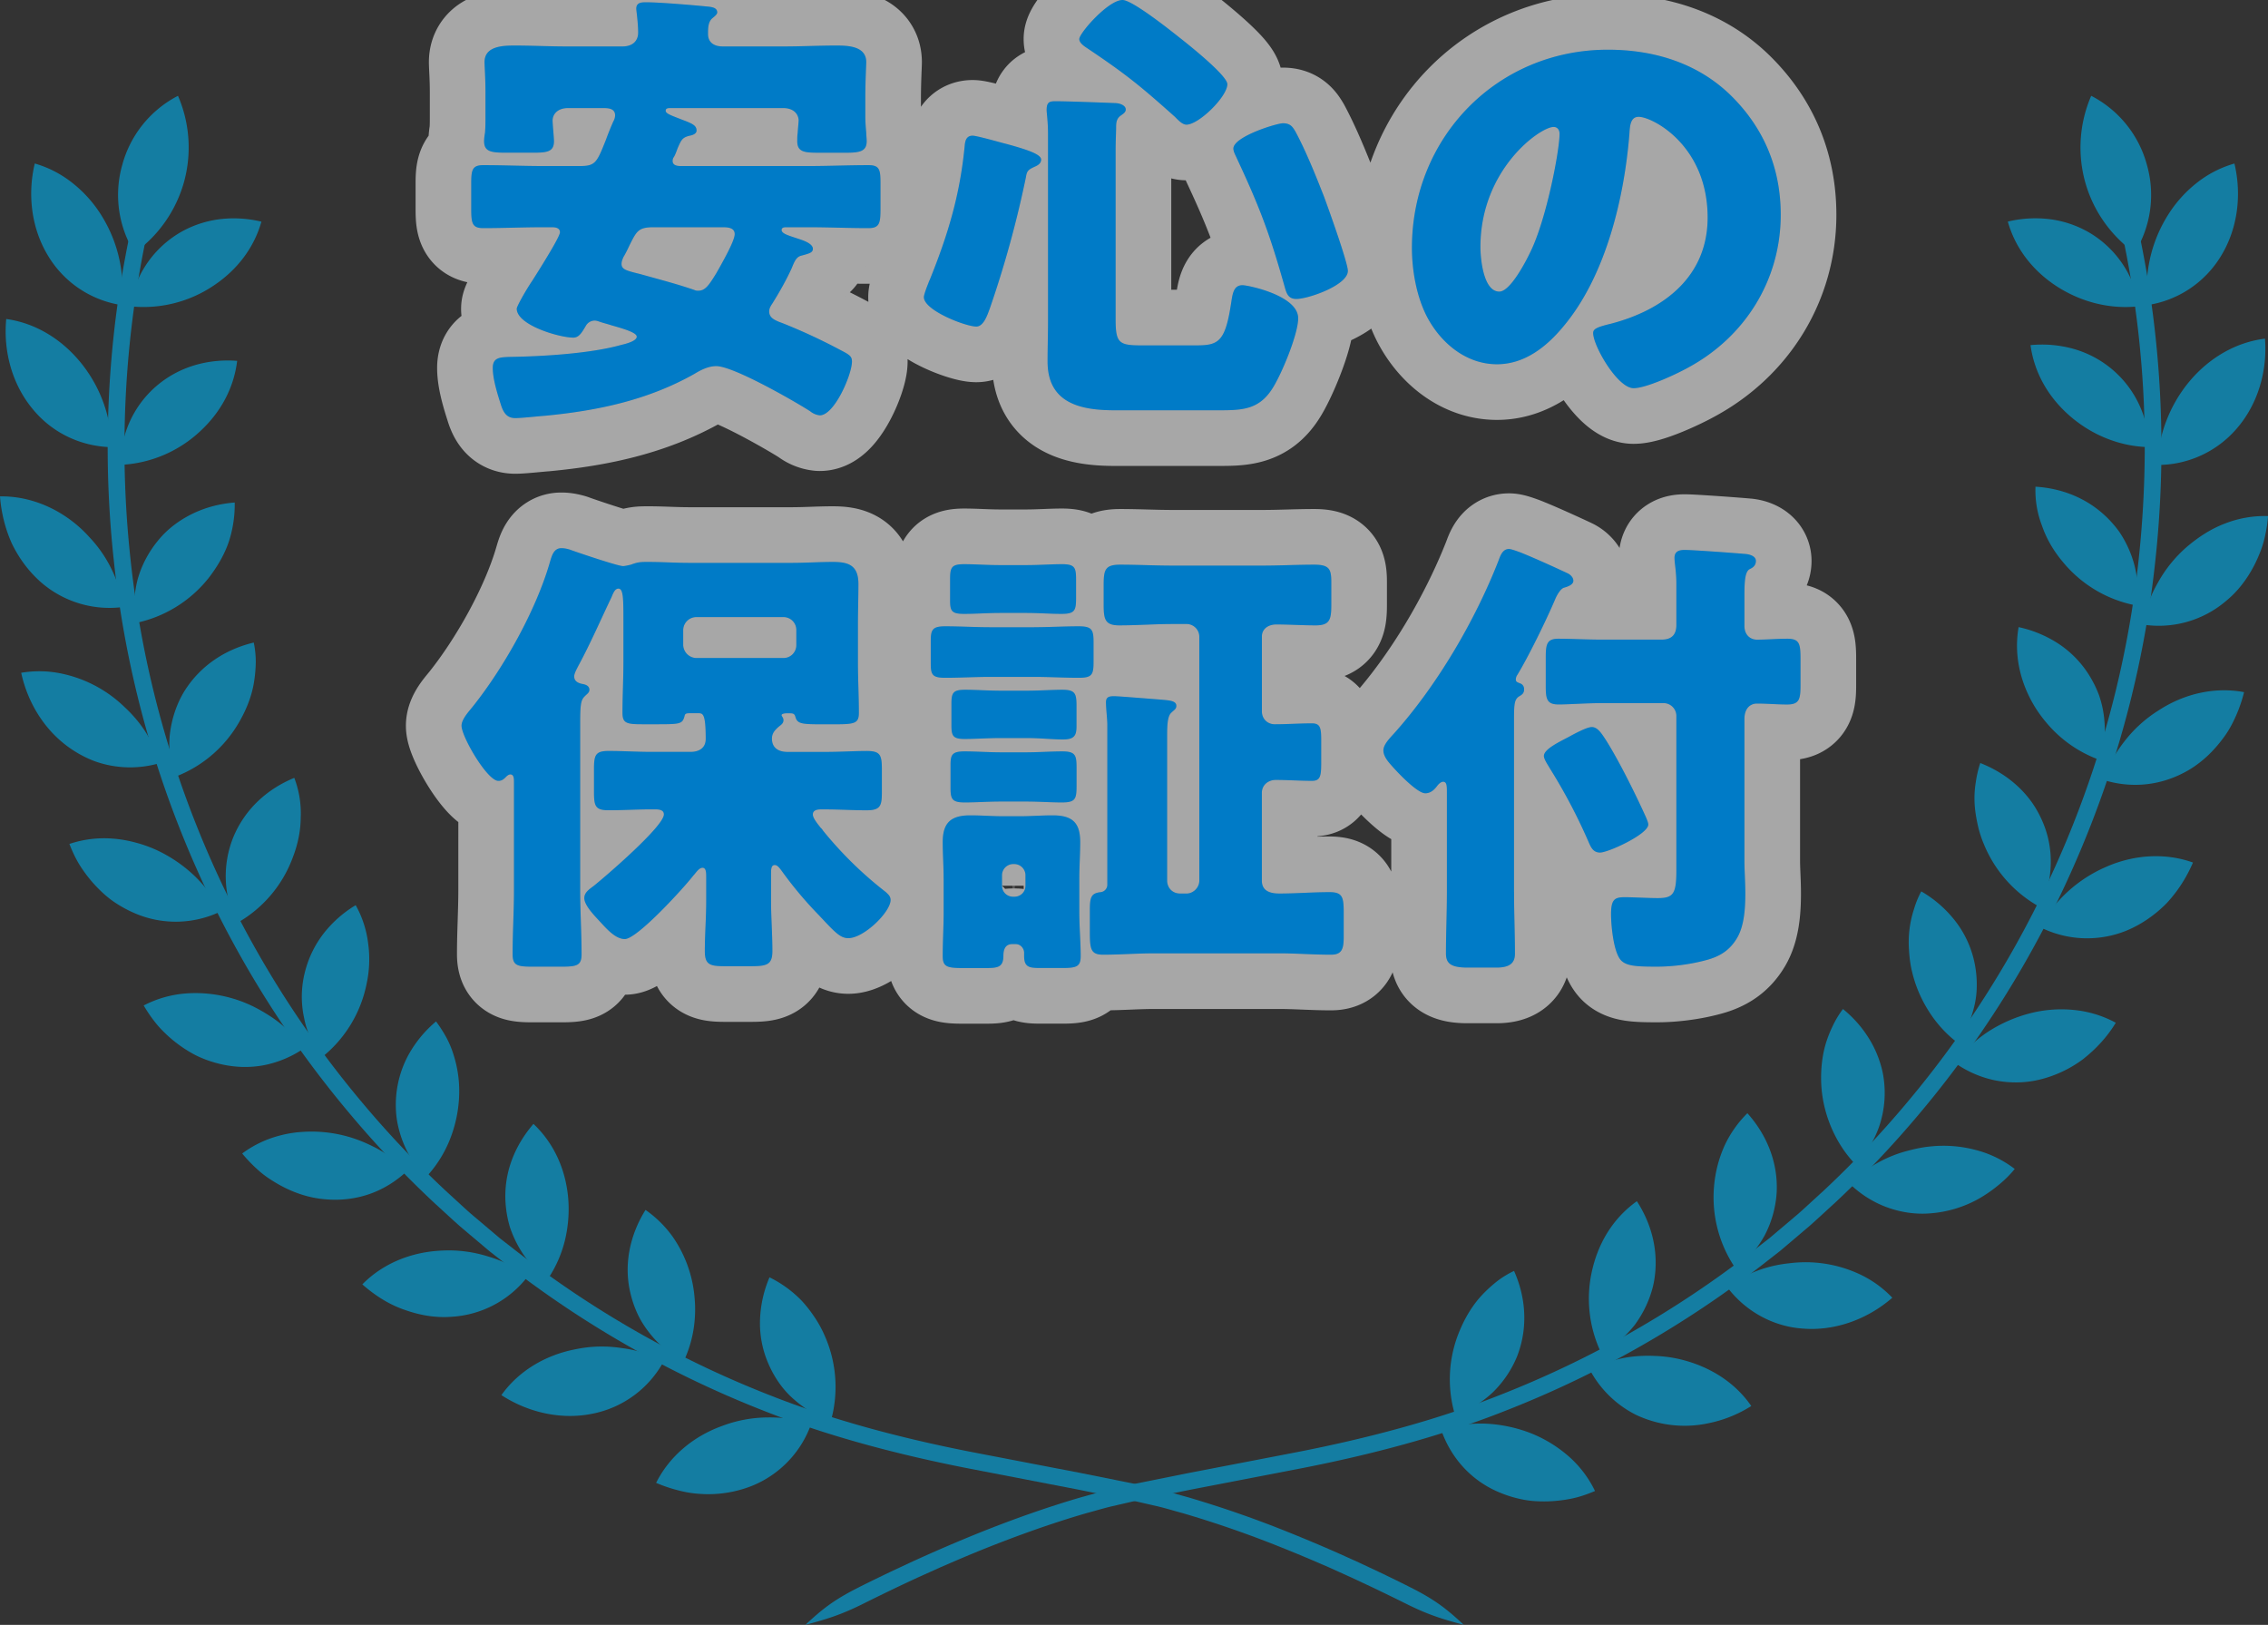
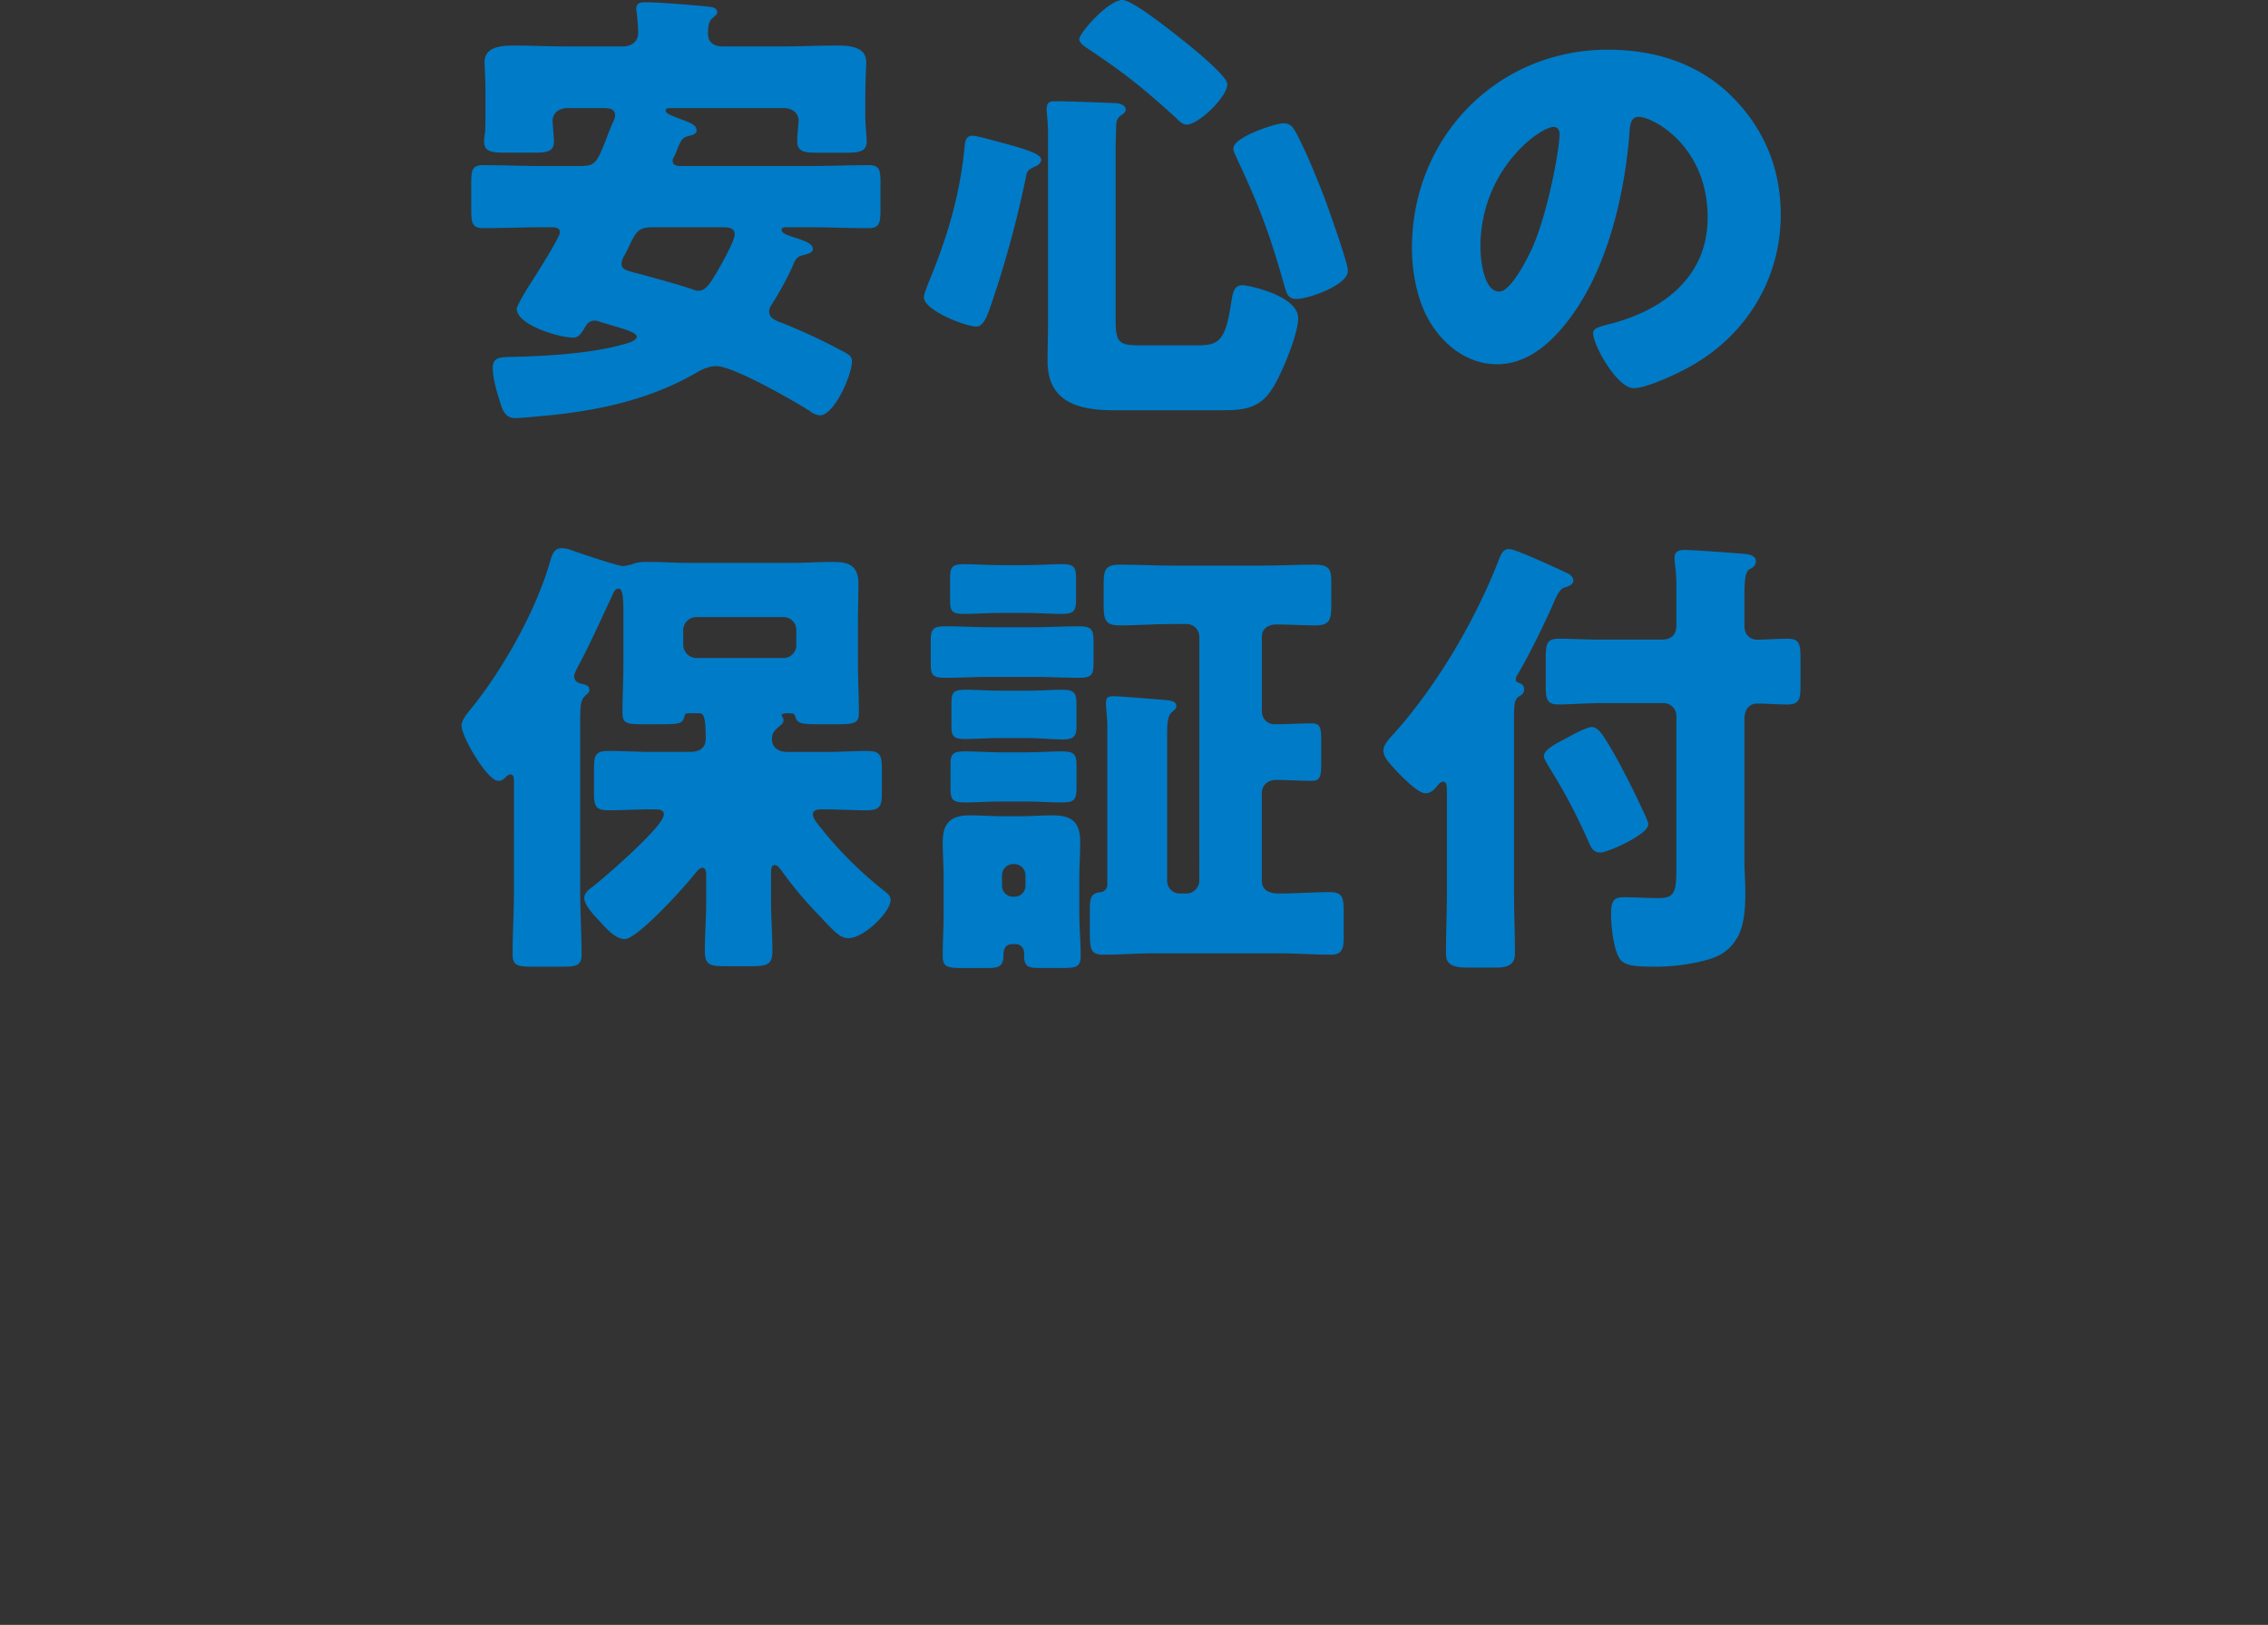
<svg xmlns="http://www.w3.org/2000/svg" id="_レイヤー_2" data-name="レイヤー_2" viewBox="0 0 60.653 43.448">
  <rect x="0" y="0" width="60.653" height="43.448" fill="#333333" stroke="none" />
  <defs>
    <style>.cls-3{fill:#00afec}</style>
  </defs>
  <g id="_レイヤー_1-2" data-name="レイヤー_1">
-     <path d="M20.67 8.093c-.05.074-.1.147-.1.233 0 .16.123.222.271.283l.099.037a15.37 15.37 0 011.512.701c.259.136.332.172.332.32 0 .344-.467 1.439-.86 1.439a.488.488 0 01-.259-.11c-.443-.283-2.054-1.206-2.509-1.206-.21 0-.406.098-.59.21-1.242.7-2.583.983-3.997 1.118-.172.012-.627.062-.787.062-.222 0-.32-.136-.394-.382-.086-.27-.21-.664-.21-.96 0-.282.198-.282.431-.294.873-.012 2.165-.086 3.001-.32.099-.024.418-.098.418-.221 0-.11-.344-.21-.688-.308-.11-.037-.222-.061-.32-.098-.037-.012-.074-.025-.123-.025a.276.276 0 00-.234.148c-.11.185-.184.308-.332.308-.368 0-1.512-.332-1.512-.775 0-.062.258-.517.418-.75.406-.64.738-1.194.738-1.292 0-.135-.16-.135-.234-.135h-.209c-.529 0-1.07.024-1.61.024-.296 0-.32-.135-.32-.516v-.677c0-.356.024-.491.32-.491.54 0 1.081.024 1.61.024h.972c.418 0 .455-.086.7-.701a7.68 7.68 0 01.198-.492.352.352 0 00.048-.16c0-.197-.196-.197-.344-.197h-.91c-.307 0-.418.185-.418.332 0 .099.037.455.037.554 0 .283-.184.307-.554.307h-.725c-.394 0-.59-.024-.59-.307 0-.062.012-.16.024-.222.013-.147.013-.295.013-.442v-.64c0-.393-.025-.701-.025-.811 0-.431.492-.443.812-.443.454 0 .922.024 1.39.024h1.487c.271 0 .419-.147.419-.369 0-.27-.05-.59-.05-.64 0-.172.148-.172.27-.172.345 0 1.23.074 1.6.111.135.012.295.025.295.16 0 .05-.062.099-.135.16-.111.098-.111.27-.111.418 0 .234.172.332.393.332h1.636c.467 0 .935-.024 1.402-.024.307 0 .8.012.8.443 0 .073-.025.504-.025.959v.492c0 .147.012.295.025.442 0 .062.012.16.012.222 0 .27-.185.308-.541.308h-.763c-.369 0-.553-.025-.553-.308 0-.062 0-.16.012-.222 0-.049.025-.295.025-.332 0-.122-.086-.332-.418-.332h-2.977c-.098 0-.16 0-.16.074s.148.123.431.234c.295.11.394.16.394.295 0 .086-.111.123-.185.136-.197.048-.222.11-.32.332-.024.061-.05.147-.098.233a.173.173 0 00-.037.11c0 .124.135.136.221.136h3.407c.529 0 1.07-.024 1.611-.024.295 0 .32.122.32.48v.688c0 .38-.025.516-.32.516-.541 0-1.07-.024-1.611-.024h-.59c-.037 0-.123 0-.123.074 0 .098.184.147.442.233.111.037.394.123.394.27 0 .099-.086.124-.32.186-.123.036-.172.147-.246.332-.147.319-.32.627-.504.922zm-3.187-2.017c-.405 0-.455.098-.64.467-.048.099-.097.209-.171.332-.025.061-.05.11-.05.185 0 .135.124.172.357.233l.148.037c.48.135.959.258 1.426.418.062.025.074.025.123.025.185 0 .284-.148.48-.467.246-.431.492-.886.492-1.046 0-.184-.209-.184-.344-.184h-1.82zm9.388-2.239c.64.172.972.295.972.43 0 .111-.099.16-.185.197-.16.074-.197.111-.221.27a28.12 28.12 0 01-.972 3.53c-.061.16-.16.468-.356.468-.283 0-1.402-.43-1.402-.787 0-.062.073-.258.123-.381.012-.037.024-.061.036-.086.492-1.218.812-2.288.935-3.604.013-.123.05-.246.21-.246.11 0 .712.172.86.21zm2.964 4.698c0 .665.098.701.75.701h1.34c.616 0 .825-.036.985-1.045.05-.283.05-.565.32-.565.135 0 1.487.27 1.487.885 0 .43-.455 1.525-.7 1.894-.357.553-.812.566-1.415.566h-2.791c-.91 0-1.796-.185-1.796-1.304 0-.369.012-.726.012-1.095V3.58c0-.332-.037-.554-.037-.64 0-.22.086-.233.246-.233.295 0 1.28.037 1.575.049.135 0 .295.061.295.172 0 .074-.062.111-.148.173-.11.086-.11.209-.11.332 0 .061-.013.368-.013.577v4.526zM30.02 0c.258 0 1.266.8 1.512.996.221.172 1.291 1.021 1.291 1.255 0 .332-.762 1.082-1.094 1.082-.11 0-.222-.123-.308-.209-.934-.836-1.315-1.144-2.36-1.845-.075-.049-.198-.135-.198-.234 0-.16.775-1.045 1.157-1.045zm4.624 3.518c.283.528.54 1.168.762 1.734.11.295.64 1.77.64 1.992 0 .382-1.058.75-1.377.75-.21 0-.259-.135-.308-.307-.394-1.402-.664-2.128-1.28-3.444-.036-.086-.097-.184-.097-.27 0-.32 1.156-.677 1.328-.677.197 0 .258.098.332.222zm11.675-.935c.873.873 1.303 1.943 1.303 3.16 0 1.735-.947 3.26-2.472 4.084-.307.172-1.119.553-1.463.553-.43 0-1.082-1.132-1.082-1.476 0-.11.11-.16.467-.246 1.427-.369 2.595-1.267 2.595-2.84 0-1.931-1.476-2.694-1.845-2.694-.21 0-.234.221-.246.443-.135 1.71-.627 3.8-1.759 5.153-.455.553-1.045 1.02-1.783 1.02-.824 0-1.5-.565-1.87-1.266-.282-.541-.405-1.242-.405-1.845 0-2.952 2.275-5.3 5.24-5.3 1.254 0 2.434.368 3.32 1.254zm-6.728 4.021c0 .295.074 1.193.505 1.193.295 0 .713-.811.836-1.07.43-.885.775-2.705.775-3.148 0-.098-.05-.184-.16-.184-.357 0-1.956 1.13-1.956 3.21zM20.62 24.077c0 .443.036.898.036 1.353 0 .368-.147.406-.577.406h-.69c-.405 0-.54-.038-.54-.406 0-.431.037-.886.037-1.353v-.615c0-.123 0-.258-.099-.258s-.184.147-.246.209c-.246.32-1.5 1.697-1.832 1.697-.259 0-.504-.295-.677-.48-.123-.135-.406-.418-.406-.615 0-.16.148-.245.259-.332.307-.246 1.869-1.586 1.869-1.906 0-.135-.16-.135-.246-.135h-.086c-.381 0-.762.024-1.144.024-.357 0-.393-.11-.393-.492v-.602c0-.381.036-.492.393-.492.382 0 .763.025 1.144.025h1.045c.222 0 .406-.099.406-.345 0-.676-.074-.689-.197-.689h-.22c-.112 0-.136.013-.148.074-.062.221-.111.221-.812.221h-.307c-.431 0-.542-.024-.542-.307 0-.455.025-.898.025-1.353v-1.07c0-.627 0-.897-.135-.897-.099 0-.148.147-.185.233-.295.615-.566 1.243-.886 1.833-.036.074-.11.197-.11.283 0 .123.098.172.197.196.073.013.209.037.209.16 0 .074-.05.099-.123.173-.099.098-.123.196-.123.7v4.49c0 .565.037 1.13.037 1.71 0 .307-.135.331-.554.331h-.75c-.406 0-.54-.024-.54-.332 0-.578.036-1.144.036-1.71V20.93c0-.11 0-.222-.098-.222-.05 0-.1.05-.123.074-.062.062-.111.098-.197.098-.296 0-.984-1.18-.984-1.475 0-.173.197-.382.295-.505.836-1.045 1.697-2.582 2.066-3.862.049-.16.098-.38.307-.38.074 0 .135.012.222.036.197.074 1.291.443 1.427.443.06 0 .147-.024.209-.037.197-.074.27-.074.467-.074.37 0 .726.025 1.082.025h2.768c.356 0 .725-.025 1.082-.025.405 0 .689.074.689.59 0 .357-.013.726-.013 1.083v1.008c0 .455.025.898.025 1.353 0 .283-.111.307-.64.307h-.406c-.504 0-.602-.024-.651-.196-.025-.098-.074-.098-.173-.098h-.061c-.05 0-.136.012-.136.049 0 .036.05.061.05.135 0 .086-.062.123-.123.172-.098.086-.185.172-.185.32 0 .258.185.357.419.357h1.008c.393 0 .787-.025 1.107-.025.369 0 .406.11.406.504v.578c0 .37-.025.504-.406.504-.37 0-.738-.024-1.107-.024h-.123c-.074 0-.21.012-.21.135 0 .099.124.246.21.357a.27.27 0 01.061.074 10.174 10.174 0 001.685 1.648c.062.061.123.11.123.209 0 .32-.713 1.02-1.131 1.02-.222 0-.37-.172-.787-.615a10.331 10.331 0 01-1.009-1.205c-.05-.061-.098-.135-.172-.135-.098 0-.098.123-.098.246v.7zm.332-6.482c.197 0 .344-.16.344-.344v-.406a.343.343 0 00-.344-.344h-2.337a.352.352 0 00-.344.344v.406a.36.36 0 00.344.344h2.337zm6.706-.824c.394 0 .8-.024 1.193-.024.357 0 .394.098.394.43v.517c0 .344-.037.43-.394.43-.393 0-.8-.024-1.193-.024h-1.18c-.394 0-.8.024-1.194.024-.344 0-.393-.074-.393-.38v-.604c0-.307.049-.393.393-.393.394 0 .8.025 1.194.025h1.18zm-2.423 6.715c0-.332-.024-.652-.024-.971 0-.53.234-.713.738-.713.295 0 .59.024.897.024h.419c.295 0 .59-.024.885-.024.517 0 .738.184.738.713 0 .32-.024.652-.024.971v.898c0 .406.037.812.037 1.18 0 .284-.111.32-.492.32h-.566c-.308 0-.455-.011-.455-.32v-.085c0-.123-.099-.234-.222-.234h-.098c-.184 0-.234.148-.234.308 0 .307-.147.332-.455.332h-.64c-.417 0-.528-.037-.528-.32 0-.394.025-.787.025-1.18v-.899zm2.202-8.375c.356 0 .676-.025.96-.025.343 0 .38.086.38.406v.505c0 .332-.037.418-.393.418-.296 0-.603-.025-.948-.025h-.676c-.356 0-.664.025-.972.025-.32 0-.38-.062-.38-.345v-.578c0-.32.036-.406.38-.406.296 0 .603.025.972.025h.676zm-.013 5.006c.345 0 .677-.025.984-.025.344 0 .382.098.382.418v.517c0 .344-.038.43-.394.43-.295 0-.615-.024-.972-.024h-.64c-.356 0-.676.024-.983.024-.32 0-.381-.074-.381-.369v-.651c0-.271.061-.345.38-.345.308 0 .64.025.985.025h.64zm.025-1.648c.344 0 .689-.025.96-.025.344 0 .38.099.38.43v.542c0 .258-.06.357-.369.357-.258 0-.614-.038-.97-.038h-.677c-.345 0-.689.025-.972.025-.307 0-.357-.074-.357-.357v-.59c0-.295.05-.369.37-.369.294 0 .614.025.959.025h.676zm-.652 5.214c0 .172.136.295.295.295h.037c.16 0 .295-.123.295-.295V23.4a.3.3 0 00-.295-.295h-.037a.3.3 0 00-.295.295v.283zm4.932.21c.185 0 .344-.16.344-.345V17.03a.341.341 0 00-.332-.344h-.381c-.48 0-.947.036-1.427.036-.38 0-.418-.16-.418-.553v-.517c0-.418.037-.553.443-.553.467 0 .935.025 1.402.025h2.398c.468 0 .923-.025 1.39-.025.406 0 .455.123.455.467v.603c0 .394-.037.553-.418.553-.357 0-.701-.024-1.058-.024-.197 0-.38.11-.38.32v2.004c0 .197.147.344.343.344.332 0 .664-.024.996-.024.222 0 .247.123.247.443v.614c0 .357-.025.48-.247.48-.32 0-.651-.024-.971-.024-.197 0-.369.135-.369.344v2.349c0 .283.233.344.467.344.455 0 .898-.037 1.34-.037.357 0 .382.136.382.566v.627c0 .332-.05.48-.344.48-.468 0-.935-.037-1.39-.037h-3.32c-.468 0-.923.037-1.378.037-.332 0-.357-.148-.357-.603v-.602c0-.332.037-.443.295-.468a.199.199 0 00.172-.196v-4.28c0-.148-.036-.43-.036-.603 0-.148.098-.16.22-.16s1.01.074 1.182.086c.27.025.48.025.48.172 0 .086-.062.111-.123.173-.111.086-.123.32-.123.627v3.874c0 .184.135.344.344.344h.172zm8.761-.038c0 .554.024 1.107.024 1.648 0 .234-.123.37-.492.37h-.775c-.467 0-.578-.124-.578-.382 0-.54.025-1.082.025-1.636v-2.668c0-.16 0-.283-.099-.283-.061 0-.123.061-.16.11-.074.099-.172.198-.32.198-.209 0-.737-.542-.983-.837-.086-.11-.136-.209-.136-.308 0-.147.136-.294.296-.467 1.143-1.28 2.152-3 2.779-4.6.05-.135.11-.32.283-.32.049 0 .16.038.295.087.406.16 1.07.467 1.28.566.073.036.147.11.147.196 0 .111-.16.16-.246.185-.098.024-.197.209-.234.295-.234.554-.713 1.537-1.02 2.041a.21.21 0 00-.038.123c0 .062.05.074.111.099.074.024.11.086.11.16 0 .11-.06.147-.147.197-.11.085-.123.196-.123.615v4.612zm2.274-4.316c.185.184.739 1.18 1.242 2.287.05.111.074.185.074.221 0 .259-1.07.75-1.29.75-.21 0-.26-.184-.333-.344a14.843 14.843 0 00-1.009-1.906c-.048-.086-.16-.246-.16-.332 0-.184.419-.38.653-.504.135-.074.491-.27.627-.27.061 0 .123.024.196.098zm3.887 3.48c0 .258.024.566.024.873 0 .43-.036.861-.209 1.169-.196.344-.467.516-.848.615-.406.11-.886.172-1.304.172-.566 0-.86-.013-.996-.21-.172-.245-.234-.897-.234-1.192 0-.382.087-.455.357-.455.246 0 .627.024.898.024.418 0 .492-.123.492-.75v-4.12a.343.343 0 00-.344-.344h-1.624c-.443 0-.898.036-1.18.036-.308 0-.345-.135-.345-.48v-.786c0-.357.037-.492.344-.492.332 0 .738.024 1.181.024h1.574c.259 0 .394-.123.394-.393v-1.095c0-.332-.05-.553-.05-.7 0-.173.124-.21.271-.21.222 0 1.39.086 1.648.11.11.013.258.062.258.185 0 .148-.123.197-.172.221-.123.074-.135.345-.135.726v.787c0 .258.172.37.332.37.27 0 .541-.025.811-.025.333 0 .357.135.357.553v.676c0 .382-.025.53-.357.53-.27 0-.54-.025-.811-.025-.135 0-.332.086-.332.418v3.788z" fill="#231815" />
-     <path d="M20.67 8.093c-.05.074-.1.147-.1.233 0 .16.123.222.271.283l.099.037a15.37 15.37 0 011.512.701c.259.136.332.172.332.32 0 .344-.467 1.439-.86 1.439a.488.488 0 01-.259-.11c-.443-.283-2.054-1.206-2.509-1.206-.21 0-.406.098-.59.21-1.242.7-2.583.983-3.997 1.118-.172.012-.627.062-.787.062-.222 0-.32-.136-.394-.382-.086-.27-.21-.664-.21-.96 0-.282.198-.282.431-.294.873-.012 2.165-.086 3.001-.32.099-.024.418-.098.418-.221 0-.11-.344-.21-.688-.308-.11-.037-.222-.061-.32-.098-.037-.012-.074-.025-.123-.025a.276.276 0 00-.234.148c-.11.185-.184.308-.332.308-.368 0-1.512-.332-1.512-.775 0-.062.258-.517.418-.75.406-.64.738-1.194.738-1.292 0-.135-.16-.135-.234-.135h-.209c-.529 0-1.07.024-1.61.024-.296 0-.32-.135-.32-.516v-.677c0-.356.024-.491.32-.491.54 0 1.081.024 1.61.024h.972c.418 0 .455-.086.7-.701a7.68 7.68 0 01.198-.492.352.352 0 00.048-.16c0-.197-.196-.197-.344-.197h-.91c-.307 0-.418.185-.418.332 0 .099.037.455.037.554 0 .283-.184.307-.554.307h-.725c-.394 0-.59-.024-.59-.307 0-.062.012-.16.024-.222.013-.147.013-.295.013-.442v-.64c0-.393-.025-.701-.025-.811 0-.431.492-.443.812-.443.454 0 .922.024 1.39.024h1.487c.271 0 .419-.147.419-.369 0-.27-.05-.59-.05-.64 0-.172.148-.172.27-.172.345 0 1.23.074 1.6.111.135.012.295.025.295.16 0 .05-.062.099-.135.16-.111.098-.111.27-.111.418 0 .234.172.332.393.332h1.636c.467 0 .935-.024 1.402-.024.307 0 .8.012.8.443 0 .073-.025.504-.025.959v.492c0 .147.012.295.025.442 0 .062.012.16.012.222 0 .27-.185.308-.541.308h-.763c-.369 0-.553-.025-.553-.308 0-.062 0-.16.012-.222 0-.049.025-.295.025-.332 0-.122-.086-.332-.418-.332h-2.977c-.098 0-.16 0-.16.074s.148.123.431.234c.295.11.394.16.394.295 0 .086-.111.123-.185.136-.197.048-.222.11-.32.332-.024.061-.05.147-.098.233a.173.173 0 00-.037.11c0 .124.135.136.221.136h3.407c.529 0 1.07-.024 1.611-.024.295 0 .32.122.32.48v.688c0 .38-.025.516-.32.516-.541 0-1.07-.024-1.611-.024h-.59c-.037 0-.123 0-.123.074 0 .098.184.147.442.233.111.037.394.123.394.27 0 .099-.086.124-.32.186-.123.036-.172.147-.246.332-.147.319-.32.627-.504.922zm-3.187-2.017c-.405 0-.455.098-.64.467-.048.099-.097.209-.171.332-.025.061-.05.11-.05.185 0 .135.124.172.357.233l.148.037c.48.135.959.258 1.426.418.062.025.074.025.123.025.185 0 .284-.148.48-.467.246-.431.492-.886.492-1.046 0-.184-.209-.184-.344-.184h-1.82zm9.388-2.239c.64.172.972.295.972.43 0 .111-.099.16-.185.197-.16.074-.197.111-.221.27a28.12 28.12 0 01-.972 3.53c-.061.16-.16.468-.356.468-.283 0-1.402-.43-1.402-.787 0-.062.073-.258.123-.381.012-.037.024-.061.036-.086.492-1.218.812-2.288.935-3.604.013-.123.05-.246.21-.246.11 0 .712.172.86.21zm2.964 4.698c0 .665.098.701.75.701h1.34c.616 0 .825-.036.985-1.045.05-.283.05-.565.32-.565.135 0 1.487.27 1.487.885 0 .43-.455 1.525-.7 1.894-.357.553-.812.566-1.415.566h-2.791c-.91 0-1.796-.185-1.796-1.304 0-.369.012-.726.012-1.095V3.58c0-.332-.037-.554-.037-.64 0-.22.086-.233.246-.233.295 0 1.28.037 1.575.049.135 0 .295.061.295.172 0 .074-.062.111-.148.173-.11.086-.11.209-.11.332 0 .061-.013.368-.013.577v4.526zM30.02 0c.258 0 1.266.8 1.512.996.221.172 1.291 1.021 1.291 1.255 0 .332-.762 1.082-1.094 1.082-.11 0-.222-.123-.308-.209-.934-.836-1.315-1.144-2.36-1.845-.075-.049-.198-.135-.198-.234 0-.16.775-1.045 1.157-1.045zm4.624 3.518c.283.528.54 1.168.762 1.734.11.295.64 1.77.64 1.992 0 .382-1.058.75-1.377.75-.21 0-.259-.135-.308-.307-.394-1.402-.664-2.128-1.28-3.444-.036-.086-.097-.184-.097-.27 0-.32 1.156-.677 1.328-.677.197 0 .258.098.332.222zm11.675-.935c.873.873 1.303 1.943 1.303 3.16 0 1.735-.947 3.26-2.472 4.084-.307.172-1.119.553-1.463.553-.43 0-1.082-1.132-1.082-1.476 0-.11.11-.16.467-.246 1.427-.369 2.595-1.267 2.595-2.84 0-1.931-1.476-2.694-1.845-2.694-.21 0-.234.221-.246.443-.135 1.71-.627 3.8-1.759 5.153-.455.553-1.045 1.02-1.783 1.02-.824 0-1.5-.565-1.87-1.266-.282-.541-.405-1.242-.405-1.845 0-2.952 2.275-5.3 5.24-5.3 1.254 0 2.434.368 3.32 1.254zm-6.728 4.021c0 .295.074 1.193.505 1.193.295 0 .713-.811.836-1.07.43-.885.775-2.705.775-3.148 0-.098-.05-.184-.16-.184-.357 0-1.956 1.13-1.956 3.21zM20.62 24.077c0 .443.036.898.036 1.353 0 .368-.147.406-.577.406h-.69c-.405 0-.54-.038-.54-.406 0-.431.037-.886.037-1.353v-.615c0-.123 0-.258-.099-.258s-.184.147-.246.209c-.246.32-1.5 1.697-1.832 1.697-.259 0-.504-.295-.677-.48-.123-.135-.406-.418-.406-.615 0-.16.148-.245.259-.332.307-.246 1.869-1.586 1.869-1.906 0-.135-.16-.135-.246-.135h-.086c-.381 0-.762.024-1.144.024-.357 0-.393-.11-.393-.492v-.602c0-.381.036-.492.393-.492.382 0 .763.025 1.144.025h1.045c.222 0 .406-.099.406-.345 0-.676-.074-.689-.197-.689h-.22c-.112 0-.136.013-.148.074-.062.221-.111.221-.812.221h-.307c-.431 0-.542-.024-.542-.307 0-.455.025-.898.025-1.353v-1.07c0-.627 0-.897-.135-.897-.099 0-.148.147-.185.233-.295.615-.566 1.243-.886 1.833-.036.074-.11.197-.11.283 0 .123.098.172.197.196.073.013.209.037.209.16 0 .074-.05.099-.123.173-.099.098-.123.196-.123.7v4.49c0 .565.037 1.13.037 1.71 0 .307-.135.331-.554.331h-.75c-.406 0-.54-.024-.54-.332 0-.578.036-1.144.036-1.71V20.93c0-.11 0-.222-.098-.222-.05 0-.1.05-.123.074-.062.062-.111.098-.197.098-.296 0-.984-1.18-.984-1.475 0-.173.197-.382.295-.505.836-1.045 1.697-2.582 2.066-3.862.049-.16.098-.38.307-.38.074 0 .135.012.222.036.197.074 1.291.443 1.427.443.06 0 .147-.024.209-.037.197-.074.27-.074.467-.074.37 0 .726.025 1.082.025h2.768c.356 0 .725-.025 1.082-.025.405 0 .689.074.689.59 0 .357-.013.726-.013 1.083v1.008c0 .455.025.898.025 1.353 0 .283-.111.307-.64.307h-.406c-.504 0-.602-.024-.651-.196-.025-.098-.074-.098-.173-.098h-.061c-.05 0-.136.012-.136.049 0 .036.05.061.05.135 0 .086-.062.123-.123.172-.098.086-.185.172-.185.32 0 .258.185.357.419.357h1.008c.393 0 .787-.025 1.107-.025.369 0 .406.11.406.504v.578c0 .37-.025.504-.406.504-.37 0-.738-.024-1.107-.024h-.123c-.074 0-.21.012-.21.135 0 .099.124.246.21.357a.27.27 0 01.061.074 10.174 10.174 0 001.685 1.648c.062.061.123.11.123.209 0 .32-.713 1.02-1.131 1.02-.222 0-.37-.172-.787-.615a10.331 10.331 0 01-1.009-1.205c-.05-.061-.098-.135-.172-.135-.098 0-.098.123-.098.246v.7zm.332-6.482c.197 0 .344-.16.344-.344v-.406a.343.343 0 00-.344-.344h-2.337a.352.352 0 00-.344.344v.406a.36.36 0 00.344.344h2.337zm6.706-.824c.394 0 .8-.024 1.193-.024.357 0 .394.098.394.43v.517c0 .344-.037.43-.394.43-.393 0-.8-.024-1.193-.024h-1.18c-.394 0-.8.024-1.194.024-.344 0-.393-.074-.393-.38v-.604c0-.307.049-.393.393-.393.394 0 .8.025 1.194.025h1.18zm-2.423 6.715c0-.332-.024-.652-.024-.971 0-.53.234-.713.738-.713.295 0 .59.024.897.024h.419c.295 0 .59-.024.885-.024.517 0 .738.184.738.713 0 .32-.024.652-.024.971v.898c0 .406.037.812.037 1.18 0 .284-.111.32-.492.32h-.566c-.308 0-.455-.011-.455-.32v-.085c0-.123-.099-.234-.222-.234h-.098c-.184 0-.234.148-.234.308 0 .307-.147.332-.455.332h-.64c-.417 0-.528-.037-.528-.32 0-.394.025-.787.025-1.18v-.899zm2.202-8.375c.356 0 .676-.025.96-.025.343 0 .38.086.38.406v.505c0 .332-.037.418-.393.418-.296 0-.603-.025-.948-.025h-.676c-.356 0-.664.025-.972.025-.32 0-.38-.062-.38-.345v-.578c0-.32.036-.406.38-.406.296 0 .603.025.972.025h.676zm-.013 5.006c.345 0 .677-.025.984-.025.344 0 .382.098.382.418v.517c0 .344-.038.43-.394.43-.295 0-.615-.024-.972-.024h-.64c-.356 0-.676.024-.983.024-.32 0-.381-.074-.381-.369v-.651c0-.271.061-.345.38-.345.308 0 .64.025.985.025h.64zm.025-1.648c.344 0 .689-.025.96-.025.344 0 .38.099.38.43v.542c0 .258-.06.357-.369.357-.258 0-.614-.038-.97-.038h-.677c-.345 0-.689.025-.972.025-.307 0-.357-.074-.357-.357v-.59c0-.295.05-.369.37-.369.294 0 .614.025.959.025h.676zm-.652 5.214c0 .172.136.295.295.295h.037c.16 0 .295-.123.295-.295V23.4a.3.3 0 00-.295-.295h-.037a.3.3 0 00-.295.295v.283zm4.932.21c.185 0 .344-.16.344-.345V17.03a.341.341 0 00-.332-.344h-.381c-.48 0-.947.036-1.427.036-.38 0-.418-.16-.418-.553v-.517c0-.418.037-.553.443-.553.467 0 .935.025 1.402.025h2.398c.468 0 .923-.025 1.39-.025.406 0 .455.123.455.467v.603c0 .394-.037.553-.418.553-.357 0-.701-.024-1.058-.024-.197 0-.38.11-.38.32v2.004c0 .197.147.344.343.344.332 0 .664-.024.996-.024.222 0 .247.123.247.443v.614c0 .357-.025.48-.247.48-.32 0-.651-.024-.971-.024-.197 0-.369.135-.369.344v2.349c0 .283.233.344.467.344.455 0 .898-.037 1.34-.037.357 0 .382.136.382.566v.627c0 .332-.05.48-.344.48-.468 0-.935-.037-1.39-.037h-3.32c-.468 0-.923.037-1.378.037-.332 0-.357-.148-.357-.603v-.602c0-.332.037-.443.295-.468a.199.199 0 00.172-.196v-4.28c0-.148-.036-.43-.036-.603 0-.148.098-.16.22-.16s1.01.074 1.182.086c.27.025.48.025.48.172 0 .086-.062.111-.123.173-.111.086-.123.32-.123.627v3.874c0 .184.135.344.344.344h.172zm8.761-.038c0 .554.024 1.107.024 1.648 0 .234-.123.37-.492.37h-.775c-.467 0-.578-.124-.578-.382 0-.54.025-1.082.025-1.636v-2.668c0-.16 0-.283-.099-.283-.061 0-.123.061-.16.11-.074.099-.172.198-.32.198-.209 0-.737-.542-.983-.837-.086-.11-.136-.209-.136-.308 0-.147.136-.294.296-.467 1.143-1.28 2.152-3 2.779-4.6.05-.135.11-.32.283-.32.049 0 .16.038.295.087.406.16 1.07.467 1.28.566.073.036.147.11.147.196 0 .111-.16.16-.246.185-.098.024-.197.209-.234.295-.234.554-.713 1.537-1.02 2.041a.21.21 0 00-.038.123c0 .062.05.074.111.099.074.024.11.086.11.16 0 .11-.06.147-.147.197-.11.085-.123.196-.123.615v4.612zm2.274-4.316c.185.184.739 1.18 1.242 2.287.05.111.074.185.074.221 0 .259-1.07.75-1.29.75-.21 0-.26-.184-.333-.344a14.843 14.843 0 00-1.009-1.906c-.048-.086-.16-.246-.16-.332 0-.184.419-.38.653-.504.135-.074.491-.27.627-.27.061 0 .123.024.196.098zm3.887 3.48c0 .258.024.566.024.873 0 .43-.036.861-.209 1.169-.196.344-.467.516-.848.615-.406.11-.886.172-1.304.172-.566 0-.86-.013-.996-.21-.172-.245-.234-.897-.234-1.192 0-.382.087-.455.357-.455.246 0 .627.024.898.024.418 0 .492-.123.492-.75v-4.12a.343.343 0 00-.344-.344h-1.624c-.443 0-.898.036-1.18.036-.308 0-.345-.135-.345-.48v-.786c0-.357.037-.492.344-.492.332 0 .738.024 1.181.024h1.574c.259 0 .394-.123.394-.393v-1.095c0-.332-.05-.553-.05-.7 0-.173.124-.21.271-.21.222 0 1.39.086 1.648.11.11.013.258.062.258.185 0 .148-.123.197-.172.221-.123.074-.135.345-.135.726v.787c0 .258.172.37.332.37.27 0 .541-.025.811-.025.333 0 .357.135.357.553v.676c0 .382-.025.53-.357.53-.27 0-.54-.025-.811-.025-.135 0-.332.086-.332.418v3.788z" fill="none" stroke="#fff" stroke-linecap="round" stroke-linejoin="round" stroke-width="2.976" opacity=".57" />
    <path d="M20.67 8.093c-.05.074-.1.147-.1.233 0 .16.123.222.271.283l.099.037a15.37 15.37 0 011.512.701c.259.136.332.172.332.32 0 .344-.467 1.439-.86 1.439a.488.488 0 01-.259-.11c-.443-.283-2.054-1.206-2.509-1.206-.21 0-.406.098-.59.21-1.242.7-2.583.983-3.997 1.118-.172.012-.627.062-.787.062-.222 0-.32-.136-.394-.382-.086-.27-.21-.664-.21-.96 0-.282.198-.282.431-.294.873-.012 2.165-.086 3.001-.32.099-.024.418-.098.418-.221 0-.11-.344-.21-.688-.308-.11-.037-.222-.061-.32-.098-.037-.012-.074-.025-.123-.025a.276.276 0 00-.234.148c-.11.185-.184.308-.332.308-.368 0-1.512-.332-1.512-.775 0-.062.258-.517.418-.75.406-.64.738-1.194.738-1.292 0-.135-.16-.135-.234-.135h-.209c-.529 0-1.07.024-1.61.024-.296 0-.32-.135-.32-.516v-.677c0-.356.024-.491.32-.491.54 0 1.081.024 1.61.024h.972c.418 0 .455-.086.7-.701a7.68 7.68 0 01.198-.492.352.352 0 00.048-.16c0-.197-.196-.197-.344-.197h-.91c-.307 0-.418.185-.418.332 0 .099.037.455.037.554 0 .283-.184.307-.554.307h-.725c-.394 0-.59-.024-.59-.307 0-.062.012-.16.024-.222.013-.147.013-.295.013-.442v-.64c0-.393-.025-.701-.025-.811 0-.431.492-.443.812-.443.454 0 .922.024 1.39.024h1.487c.271 0 .419-.147.419-.369 0-.27-.05-.59-.05-.64 0-.172.148-.172.27-.172.345 0 1.23.074 1.6.111.135.012.295.025.295.16 0 .05-.062.099-.135.16-.111.098-.111.27-.111.418 0 .234.172.332.393.332h1.636c.467 0 .935-.024 1.402-.024.307 0 .8.012.8.443 0 .073-.025.504-.025.959v.492c0 .147.012.295.025.442 0 .062.012.16.012.222 0 .27-.185.308-.541.308h-.763c-.369 0-.553-.025-.553-.308 0-.062 0-.16.012-.222 0-.049.025-.295.025-.332 0-.122-.086-.332-.418-.332h-2.977c-.098 0-.16 0-.16.074s.148.123.431.234c.295.11.394.16.394.295 0 .086-.111.123-.185.136-.197.048-.222.11-.32.332-.024.061-.05.147-.098.233a.173.173 0 00-.037.11c0 .124.135.136.221.136h3.407c.529 0 1.07-.024 1.611-.024.295 0 .32.122.32.48v.688c0 .38-.025.516-.32.516-.541 0-1.07-.024-1.611-.024h-.59c-.037 0-.123 0-.123.074 0 .098.184.147.442.233.111.037.394.123.394.27 0 .099-.086.124-.32.186-.123.036-.172.147-.246.332-.147.319-.32.627-.504.922zm-3.187-2.017c-.405 0-.455.098-.64.467-.048.099-.097.209-.171.332-.025.061-.05.11-.05.185 0 .135.124.172.357.233l.148.037c.48.135.959.258 1.426.418.062.025.074.025.123.025.185 0 .284-.148.48-.467.246-.431.492-.886.492-1.046 0-.184-.209-.184-.344-.184h-1.82zm9.388-2.239c.64.172.972.295.972.43 0 .111-.099.16-.185.197-.16.074-.197.111-.221.27a28.12 28.12 0 01-.972 3.53c-.061.16-.16.468-.356.468-.283 0-1.402-.43-1.402-.787 0-.062.073-.258.123-.381.012-.037.024-.061.036-.086.492-1.218.812-2.288.935-3.604.013-.123.05-.246.21-.246.11 0 .712.172.86.21zm2.964 4.698c0 .665.098.701.75.701h1.34c.616 0 .825-.036.985-1.045.05-.283.05-.565.32-.565.135 0 1.487.27 1.487.885 0 .43-.455 1.525-.7 1.894-.357.553-.812.566-1.415.566h-2.791c-.91 0-1.796-.185-1.796-1.304 0-.369.012-.726.012-1.095V3.58c0-.332-.037-.554-.037-.64 0-.22.086-.233.246-.233.295 0 1.28.037 1.575.049.135 0 .295.061.295.172 0 .074-.062.111-.148.173-.11.086-.11.209-.11.332 0 .061-.013.368-.013.577v4.526zM30.02 0c.258 0 1.266.8 1.512.996.221.172 1.291 1.021 1.291 1.255 0 .332-.762 1.082-1.094 1.082-.11 0-.222-.123-.308-.209-.934-.836-1.315-1.144-2.36-1.845-.075-.049-.198-.135-.198-.234 0-.16.775-1.045 1.157-1.045zm4.624 3.518c.283.528.54 1.168.762 1.734.11.295.64 1.77.64 1.992 0 .382-1.058.75-1.377.75-.21 0-.259-.135-.308-.307-.394-1.402-.664-2.128-1.28-3.444-.036-.086-.097-.184-.097-.27 0-.32 1.156-.677 1.328-.677.197 0 .258.098.332.222zm11.675-.935c.873.873 1.303 1.943 1.303 3.16 0 1.735-.947 3.26-2.472 4.084-.307.172-1.119.553-1.463.553-.43 0-1.082-1.132-1.082-1.476 0-.11.11-.16.467-.246 1.427-.369 2.595-1.267 2.595-2.84 0-1.931-1.476-2.694-1.845-2.694-.21 0-.234.221-.246.443-.135 1.71-.627 3.8-1.759 5.153-.455.553-1.045 1.02-1.783 1.02-.824 0-1.5-.565-1.87-1.266-.282-.541-.405-1.242-.405-1.845 0-2.952 2.275-5.3 5.24-5.3 1.254 0 2.434.368 3.32 1.254zm-6.728 4.021c0 .295.074 1.193.505 1.193.295 0 .713-.811.836-1.07.43-.885.775-2.705.775-3.148 0-.098-.05-.184-.16-.184-.357 0-1.956 1.13-1.956 3.21zM20.62 24.077c0 .443.036.898.036 1.353 0 .368-.147.406-.577.406h-.69c-.405 0-.54-.038-.54-.406 0-.431.037-.886.037-1.353v-.615c0-.123 0-.258-.099-.258s-.184.147-.246.209c-.246.32-1.5 1.697-1.832 1.697-.259 0-.504-.295-.677-.48-.123-.135-.406-.418-.406-.615 0-.16.148-.245.259-.332.307-.246 1.869-1.586 1.869-1.906 0-.135-.16-.135-.246-.135h-.086c-.381 0-.762.024-1.144.024-.357 0-.393-.11-.393-.492v-.602c0-.381.036-.492.393-.492.382 0 .763.025 1.144.025h1.045c.222 0 .406-.099.406-.345 0-.676-.074-.689-.197-.689h-.22c-.112 0-.136.013-.148.074-.062.221-.111.221-.812.221h-.307c-.431 0-.542-.024-.542-.307 0-.455.025-.898.025-1.353v-1.07c0-.627 0-.897-.135-.897-.099 0-.148.147-.185.233-.295.615-.566 1.243-.886 1.833-.036.074-.11.197-.11.283 0 .123.098.172.197.196.073.013.209.037.209.16 0 .074-.05.099-.123.173-.099.098-.123.196-.123.7v4.49c0 .565.037 1.13.037 1.71 0 .307-.135.331-.554.331h-.75c-.406 0-.54-.024-.54-.332 0-.578.036-1.144.036-1.71V20.93c0-.11 0-.222-.098-.222-.05 0-.1.05-.123.074-.062.062-.111.098-.197.098-.296 0-.984-1.18-.984-1.475 0-.173.197-.382.295-.505.836-1.045 1.697-2.582 2.066-3.862.049-.16.098-.38.307-.38.074 0 .135.012.222.036.197.074 1.291.443 1.427.443.06 0 .147-.024.209-.037.197-.074.27-.074.467-.074.37 0 .726.025 1.082.025h2.768c.356 0 .725-.025 1.082-.025.405 0 .689.074.689.59 0 .357-.013.726-.013 1.083v1.008c0 .455.025.898.025 1.353 0 .283-.111.307-.64.307h-.406c-.504 0-.602-.024-.651-.196-.025-.098-.074-.098-.173-.098h-.061c-.05 0-.136.012-.136.049 0 .036.05.061.05.135 0 .086-.062.123-.123.172-.098.086-.185.172-.185.32 0 .258.185.357.419.357h1.008c.393 0 .787-.025 1.107-.025.369 0 .406.11.406.504v.578c0 .37-.025.504-.406.504-.37 0-.738-.024-1.107-.024h-.123c-.074 0-.21.012-.21.135 0 .099.124.246.21.357a.27.27 0 01.061.074 10.174 10.174 0 001.685 1.648c.062.061.123.11.123.209 0 .32-.713 1.02-1.131 1.02-.222 0-.37-.172-.787-.615a10.331 10.331 0 01-1.009-1.205c-.05-.061-.098-.135-.172-.135-.098 0-.098.123-.098.246v.7zm.332-6.482c.197 0 .344-.16.344-.344v-.406a.343.343 0 00-.344-.344h-2.337a.352.352 0 00-.344.344v.406a.36.36 0 00.344.344h2.337zm6.706-.824c.394 0 .8-.024 1.193-.024.357 0 .394.098.394.43v.517c0 .344-.037.43-.394.43-.393 0-.8-.024-1.193-.024h-1.18c-.394 0-.8.024-1.194.024-.344 0-.393-.074-.393-.38v-.604c0-.307.049-.393.393-.393.394 0 .8.025 1.194.025h1.18zm-2.423 6.715c0-.332-.024-.652-.024-.971 0-.53.234-.713.738-.713.295 0 .59.024.897.024h.419c.295 0 .59-.024.885-.024.517 0 .738.184.738.713 0 .32-.024.652-.024.971v.898c0 .406.037.812.037 1.18 0 .284-.111.32-.492.32h-.566c-.308 0-.455-.011-.455-.32v-.085c0-.123-.099-.234-.222-.234h-.098c-.184 0-.234.148-.234.308 0 .307-.147.332-.455.332h-.64c-.417 0-.528-.037-.528-.32 0-.394.025-.787.025-1.18v-.899zm2.202-8.375c.356 0 .676-.025.96-.025.343 0 .38.086.38.406v.505c0 .332-.037.418-.393.418-.296 0-.603-.025-.948-.025h-.676c-.356 0-.664.025-.972.025-.32 0-.38-.062-.38-.345v-.578c0-.32.036-.406.38-.406.296 0 .603.025.972.025h.676zm-.013 5.006c.345 0 .677-.025.984-.025.344 0 .382.098.382.418v.517c0 .344-.038.43-.394.43-.295 0-.615-.024-.972-.024h-.64c-.356 0-.676.024-.983.024-.32 0-.381-.074-.381-.369v-.651c0-.271.061-.345.38-.345.308 0 .64.025.985.025h.64zm.025-1.648c.344 0 .689-.025.96-.025.344 0 .38.099.38.43v.542c0 .258-.06.357-.369.357-.258 0-.614-.038-.97-.038h-.677c-.345 0-.689.025-.972.025-.307 0-.357-.074-.357-.357v-.59c0-.295.05-.369.37-.369.294 0 .614.025.959.025h.676zm-.652 5.214c0 .172.136.295.295.295h.037c.16 0 .295-.123.295-.295V23.4a.3.3 0 00-.295-.295h-.037a.3.3 0 00-.295.295v.283zm4.932.21c.185 0 .344-.16.344-.345V17.03a.341.341 0 00-.332-.344h-.381c-.48 0-.947.036-1.427.036-.38 0-.418-.16-.418-.553v-.517c0-.418.037-.553.443-.553.467 0 .935.025 1.402.025h2.398c.468 0 .923-.025 1.39-.025.406 0 .455.123.455.467v.603c0 .394-.037.553-.418.553-.357 0-.701-.024-1.058-.024-.197 0-.38.11-.38.32v2.004c0 .197.147.344.343.344.332 0 .664-.024.996-.024.222 0 .247.123.247.443v.614c0 .357-.025.48-.247.48-.32 0-.651-.024-.971-.024-.197 0-.369.135-.369.344v2.349c0 .283.233.344.467.344.455 0 .898-.037 1.34-.037.357 0 .382.136.382.566v.627c0 .332-.05.48-.344.48-.468 0-.935-.037-1.39-.037h-3.32c-.468 0-.923.037-1.378.037-.332 0-.357-.148-.357-.603v-.602c0-.332.037-.443.295-.468a.199.199 0 00.172-.196v-4.28c0-.148-.036-.43-.036-.603 0-.148.098-.16.22-.16s1.01.074 1.182.086c.27.025.48.025.48.172 0 .086-.062.111-.123.173-.111.086-.123.32-.123.627v3.874c0 .184.135.344.344.344h.172zm8.761-.038c0 .554.024 1.107.024 1.648 0 .234-.123.37-.492.37h-.775c-.467 0-.578-.124-.578-.382 0-.54.025-1.082.025-1.636v-2.668c0-.16 0-.283-.099-.283-.061 0-.123.061-.16.11-.074.099-.172.198-.32.198-.209 0-.737-.542-.983-.837-.086-.11-.136-.209-.136-.308 0-.147.136-.294.296-.467 1.143-1.28 2.152-3 2.779-4.6.05-.135.11-.32.283-.32.049 0 .16.038.295.087.406.16 1.07.467 1.28.566.073.036.147.11.147.196 0 .111-.16.16-.246.185-.098.024-.197.209-.234.295-.234.554-.713 1.537-1.02 2.041a.21.21 0 00-.038.123c0 .062.05.074.111.099.074.024.11.086.11.16 0 .11-.06.147-.147.197-.11.085-.123.196-.123.615v4.612zm2.274-4.316c.185.184.739 1.18 1.242 2.287.05.111.074.185.074.221 0 .259-1.07.75-1.29.75-.21 0-.26-.184-.333-.344a14.843 14.843 0 00-1.009-1.906c-.048-.086-.16-.246-.16-.332 0-.184.419-.38.653-.504.135-.074.491-.27.627-.27.061 0 .123.024.196.098zm3.887 3.48c0 .258.024.566.024.873 0 .43-.036.861-.209 1.169-.196.344-.467.516-.848.615-.406.11-.886.172-1.304.172-.566 0-.86-.013-.996-.21-.172-.245-.234-.897-.234-1.192 0-.382.087-.455.357-.455.246 0 .627.024.898.024.418 0 .492-.123.492-.75v-4.12a.343.343 0 00-.344-.344h-1.624c-.443 0-.898.036-1.18.036-.308 0-.345-.135-.345-.48v-.786c0-.357.037-.492.344-.492.332 0 .738.024 1.181.024h1.574c.259 0 .394-.123.394-.393v-1.095c0-.332-.05-.553-.05-.7 0-.173.124-.21.271-.21.222 0 1.39.086 1.648.11.11.013.258.062.258.185 0 .148-.123.197-.172.221-.123.074-.135.345-.135.726v.787c0 .258.172.37.332.37.27 0 .541-.025.811-.025.333 0 .357.135.357.553v.676c0 .382-.025.53-.357.53-.27 0-.54-.025-.811-.025-.135 0-.332.086-.332.418v3.788z" fill="#007bc7" />
    <g opacity=".6">
-       <path class="cls-3" d="M4.048 4.809c-.283.514-.45.877-.596 1.55-.02.09-.047.228-.08.398l-.052.279-.039.22-.049.295a26.336 26.336 0 00-.236 1.866 28 28 0 00.047 5.564 27.326 27.326 0 001.25 5.763 27.695 27.695 0 002.316 5.133 27.472 27.472 0 002.743 3.9 27.11 27.11 0 002.272 2.397c.292.266.518.477.676.615l.245.208.246.207.296.25.414.324a27.605 27.605 0 007 3.975c1.648.648 3.506 1.143 5.419 1.516l2.882.556 1.438.289.703.161c.233.055.463.126.693.188a28.76 28.76 0 012.663.927c.427.17.844.348 1.253.526l.604.273.542.254c.404.193.735.356.9.438.607.304.982.414 1.549.567-.43-.4-.74-.65-1.35-.963a40.04 40.04 0 00-.907-.446l-.547-.257-.61-.275a44.4 44.4 0 00-1.268-.533 29.354 29.354 0 00-2.705-.941c-.236-.063-.47-.135-.709-.192l-.72-.166-1.443-.29-2.88-.554c-1.9-.37-3.725-.857-5.346-1.494a27.166 27.166 0 01-6.887-3.91l-.408-.317-.292-.247-.24-.204s-.085-.07-.242-.204c-.156-.136-.378-.344-.665-.606a26.679 26.679 0 01-2.235-2.358 27.026 27.026 0 01-2.698-3.838 27.248 27.248 0 01-2.277-5.05 26.887 26.887 0 01-1.23-5.67 27.576 27.576 0 01.185-7.31l.049-.29.038-.218.05-.274.077-.393c.136-.663.152-1.052.162-1.64z" />
-       <path class="cls-3" d="M56.636 4.809c.01.587.025.976.161 1.64l.077.392.05.274c.014.072.026.145.039.218l.048.29a25.793 25.793 0 01.232 1.836c.16 1.7.158 3.57-.046 5.475a26.887 26.887 0 01-1.23 5.669 27.252 27.252 0 01-2.277 5.05 27.026 27.026 0 01-2.698 3.838 26.697 26.697 0 01-2.235 2.359c-.288.261-.51.47-.665.605l-.241.205-.242.204-.291.246-.408.318a27.166 27.166 0 01-6.887 3.909c-1.621.637-3.446 1.124-5.346 1.494l-2.88.555-1.443.29-.72.166c-.24.056-.474.128-.71.191-.937.272-1.84.596-2.705.941a42.499 42.499 0 00-1.877.809l-.547.256c-.409.196-.742.36-.907.446-.61.312-.92.562-1.35.963.567-.152.942-.263 1.55-.566a55.027 55.027 0 011.44-.693l.604-.272c.409-.178.826-.357 1.253-.527.855-.34 1.745-.66 2.663-.927.23-.061.46-.132.694-.187l.703-.162 1.438-.289 2.882-.556c1.912-.372 3.77-.868 5.418-1.516a27.605 27.605 0 007-3.974l.415-.324.296-.25.245-.208.245-.208c.159-.138.384-.349.676-.615a27.11 27.11 0 002.272-2.397 27.464 27.464 0 002.743-3.9 27.692 27.692 0 002.316-5.133 27.327 27.327 0 001.25-5.763 28 28 0 00-.189-7.43l-.049-.294-.039-.221-.052-.279c-.033-.17-.06-.307-.08-.398-.145-.672-.313-1.036-.596-1.55zM18.812 39.95a2.95 2.95 0 01-.644-.091 3.958 3.958 0 01-.621-.208c.342-.686.971-1.237 1.766-1.522a3.49 3.49 0 011.21-.227c.401-.006.8.043 1.172.169a2.79 2.79 0 01-1.61 1.67 3.18 3.18 0 01-1.273.21zm2.96-4.746a3.429 3.429 0 00-.343-.434 3.117 3.117 0 00-.85-.615 3.16 3.16 0 00-.253 1.119 2.697 2.697 0 00.209 1.157c.157.376.388.717.681.973.292.26.632.474 1.004.59a3.371 3.371 0 00-.167-2.282 3.11 3.11 0 00-.28-.508zM15.9 37.79a2.778 2.778 0 001.852-1.394c-.35-.18-.73-.3-1.132-.35a3.42 3.42 0 00-1.23.033c-.83.159-1.536.6-1.981 1.226.733.477 1.64.676 2.49.485zm2.107-4.696a2.995 2.995 0 00-.744-.741c-.405.648-.595 1.447-.4 2.24.048.2.116.392.203.573.087.18.196.342.318.496.123.153.26.294.41.42.15.125.317.229.489.32a3.21 3.21 0 00.295-1.109 3.315 3.315 0 00-.002-.58 3.326 3.326 0 00-.569-1.618zm-5.933 2.116a2.774 2.774 0 002.047-1.089 3.503 3.503 0 00-1.063-.522c-.382-.12-.79-.18-1.22-.16-.848.032-1.61.355-2.148.905.328.288.698.53 1.11.673.409.148.834.227 1.274.193zm2.193-5.158c-.251.29-.454.622-.587.988a2.762 2.762 0 00-.157 1.163c.016.205.054.406.11.598a2.995 2.995 0 00.576 1.02c.133.142.279.273.435.39a3.23 3.23 0 00.465-1.05 3.56 3.56 0 00.082-1.17c-.082-.8-.42-1.462-.925-1.939zm-5.57 2.016c.436.039.844-.018 1.212-.15.37-.134.701-.346.98-.609a4.629 4.629 0 00-.454-.379 3.323 3.323 0 00-.516-.301 3.578 3.578 0 00-1.804-.364c-.202.01-.4.04-.592.089a2.9 2.9 0 00-1.046.49c.138.168.291.325.455.468.162.144.349.262.537.369.378.21.79.352 1.229.387zm3.446-3.82a2.66 2.66 0 00-.2-.495 3.7 3.7 0 00-.282-.44 3.173 3.173 0 00-.732.885 2.798 2.798 0 00-.317 1.731 2.92 2.92 0 00.412 1.096c.107.162.23.315.366.455a3.23 3.23 0 00.623-.965 3.52 3.52 0 00.262-1.144 3.184 3.184 0 00-.132-1.123zm-6.295.193c.425.106.834.115 1.22.04a2.87 2.87 0 001.063-.45 3.826 3.826 0 00-.19-.227 3.264 3.264 0 00-.662-.596 4.482 4.482 0 00-.526-.305 3.463 3.463 0 00-.587-.22 3.497 3.497 0 00-1.214-.117 2.93 2.93 0 00-1.109.32c.111.19.237.369.376.535a3.51 3.51 0 001.017.797c.194.096.401.17.612.223zm3.994-3.24a2.769 2.769 0 00-.33-.997 3.136 3.136 0 00-.859.759c-.234.304-.41.66-.506 1.06a2.661 2.661 0 00-.016 1.188c.073.39.244.747.468 1.067a3.345 3.345 0 001.2-1.947c.088-.395.095-.772.043-1.13zm-6.247-.785a2.77 2.77 0 002.32-.051 3.828 3.828 0 00-.714-.945 3.794 3.794 0 00-1.018-.692 3.492 3.492 0 00-.592-.207 3.222 3.222 0 00-.59-.098 2.913 2.913 0 00-1.145.144c.08.204.172.402.289.587.118.183.251.357.398.516.148.158.305.305.483.43.178.123.369.23.57.316zm4.448-2.579A2.646 2.646 0 007.87 20.8c-.71.291-1.313.821-1.63 1.585a2.783 2.783 0 00.096 2.298 3.335 3.335 0 001.487-1.737c.148-.377.22-.75.219-1.109zm-6.047-1.75c.184.116.373.208.563.277a2.813 2.813 0 001.737.034 3.685 3.685 0 00-.24-.54 3.297 3.297 0 00-.317-.505 3.635 3.635 0 00-.412-.45 3.426 3.426 0 00-1.61-.876 2.897 2.897 0 00-1.15-.037c.185.855.687 1.635 1.429 2.097zm4.798-1.854a3.66 3.66 0 00.046-.531c0-.176-.018-.35-.054-.52-.745.177-1.426.607-1.863 1.313-.21.35-.33.733-.379 1.125-.044.391.008.784.117 1.16a3.338 3.338 0 001.742-1.485c.2-.347.336-.708.391-1.062zm-5.705-2.67a2.791 2.791 0 002.225.665 3.863 3.863 0 00-.387-1.119 3.388 3.388 0 00-.537-.746 3.361 3.361 0 00-.22-.224c-.623-.574-1.404-.878-2.17-.866.033.435.14.866.316 1.258.189.392.45.746.773 1.032zm5.033-1.086a3.217 3.217 0 00.155-1.04c-.382.03-.758.123-1.108.29-.346.165-.68.405-.935.718-.26.313-.45.674-.554 1.053a3.015 3.015 0 00-.064 1.163 3.367 3.367 0 001.955-1.195c.243-.311.437-.647.551-.989zm-5.23-3.518c.28.334.615.58.973.743.357.164.738.246 1.121.255a3.69 3.69 0 00-.81-2.24C1.643 9.053.927 8.634.167 8.53c-.083.87.162 1.765.726 2.43zm5.45-1.31c-.765-.058-1.551.145-2.172.685a2.752 2.752 0 00-.944 2.096 3.338 3.338 0 002.108-.881c.595-.542.925-1.21 1.008-1.9zm-5.03-2.766a2.783 2.783 0 001.939 1.275 3.696 3.696 0 00-.497-2.33 3.37 3.37 0 00-.8-.922A2.911 2.911 0 00.93 4.372c-.203.852-.084 1.773.382 2.51zm5.679-.956a3.155 3.155 0 00-1.145-.062c-.38.053-.76.182-1.107.4a2.776 2.776 0 00-1.26 1.925 3.355 3.355 0 002.223-.546c.67-.443 1.1-1.05 1.289-1.717zM4.76 2.562a2.938 2.938 0 00-1.49 1.847 2.931 2.931 0 00.329 2.35 3.488 3.488 0 001.322-1.893 3.478 3.478 0 00-.161-2.304z" />
-       <path class="cls-3" d="M39.65 34.612a3.7 3.7 0 01.395-.358c.14-.106.288-.196.445-.27.312.699.382 1.501.085 2.276a2.856 2.856 0 01-.666.983 3 3 0 01-.993.608 3.346 3.346 0 01.127-2.285c.155-.368.36-.696.607-.954zm1.09 5.488c.214.042.427.05.645.046.216-.006.433-.031.648-.075.214-.043.42-.118.622-.202a2.91 2.91 0 00-.696-.92 3.489 3.489 0 00-1.044-.635 3.822 3.822 0 00-1.205-.247 3.868 3.868 0 00-1.175.148c.244.723.776 1.37 1.58 1.698.201.084.41.146.624.187zm1.852-6.189a3.361 3.361 0 00.235 2.279 3.07 3.07 0 00.886-.756c.235-.318.41-.681.502-1.078.173-.809-.024-1.595-.44-2.236-.566.402-.992 1.011-1.183 1.791zm3.032 4.158a3.394 3.394 0 001.21-.473c-.435-.633-1.126-1.077-1.962-1.263a3.426 3.426 0 00-.62-.076 3.792 3.792 0 00-.609.02c-.2.025-.394.067-.582.125a3.69 3.69 0 00-.555.206 2.849 2.849 0 001.237 1.22 3.038 3.038 0 001.881.242zm.215-6.349a3.366 3.366 0 00.587 2.214 2.97 2.97 0 00.758-.885c.186-.347.3-.737.328-1.142.049-.823-.272-1.573-.782-2.14a2.995 2.995 0 00-.606.858 3.321 3.321 0 00-.285 1.095zm4.766 2.98a2.902 2.902 0 00-.944-.66 3.417 3.417 0 00-1.814-.26 3.429 3.429 0 00-1.155.329 3.303 3.303 0 00-.516.29c.23.307.518.57.86.766.341.197.739.33 1.17.36.869.072 1.74-.25 2.399-.824zm-1.896-5.65c.028.4.127.786.285 1.143.157.355.37.678.638.953.138-.138.253-.298.355-.465.102-.167.188-.344.256-.527a2.79 2.79 0 00.105-1.478 2.895 2.895 0 00-.317-.825 3.138 3.138 0 00-.745-.87 2.547 2.547 0 00-.271.448 3.31 3.31 0 00-.194.495c-.1.347-.136.73-.112 1.126zm4.165 3.028a3.66 3.66 0 00.539-.363c.17-.136.33-.287.466-.458a2.9 2.9 0 00-1.034-.505 3.364 3.364 0 00-1.22-.096c-.213.02-.414.064-.614.117a3.403 3.403 0 00-1.09.504 3.37 3.37 0 00-.463.368c.274.267.6.482.967.623.366.14.783.213 1.212.175a3.14 3.14 0 001.237-.365zm-1.743-6.11c.089.39.249.758.459 1.085.207.325.47.612.777.842.055-.08.109-.162.156-.247a3.21 3.21 0 00.294-.827c.04-.19.053-.39.046-.59-.007-.2-.034-.4-.084-.598a2.718 2.718 0 00-.528-1.054 3.146 3.146 0 00-.871-.744 2.555 2.555 0 00-.197.484 2.829 2.829 0 00-.131 1.074c.01.189.033.38.078.575zm4.584 2.347c.338-.266.642-.593.867-.967a2.932 2.932 0 00-1.103-.34 3.352 3.352 0 00-1.219.095 3.83 3.83 0 00-1.122.504 3.847 3.847 0 00-.865.809c.312.221.667.383 1.052.466.382.08.805.088 1.225-.015a3.21 3.21 0 001.166-.552zm-2.67-5.767a3.375 3.375 0 001.52 1.712 2.78 2.78 0 00.277-1.131 2.668 2.668 0 00-.222-1.168 2.779 2.779 0 00-.292-.521 2.86 2.86 0 00-.392-.437c-.287-.26-.62-.46-.978-.6a2.943 2.943 0 00-.119.51 2.66 2.66 0 00-.034.53c.006.18.034.366.072.55.036.184.092.37.167.555zm4.895 1.606c.294-.315.535-.688.706-1.09-.719-.259-1.558-.223-2.332.12a3.683 3.683 0 00-1.76 1.605 2.797 2.797 0 002.32.093c.4-.167.759-.418 1.066-.728zm-3.538-5.28c.104.172.223.334.353.483a3.323 3.323 0 001.415.97c.054-.188.096-.379.112-.573a3.108 3.108 0 00-.015-.588 2.766 2.766 0 00-.132-.574 2.99 2.99 0 00-.269-.544 2.752 2.752 0 00-.822-.839 3.168 3.168 0 00-1.06-.44c-.12.683.008 1.417.418 2.105zm5.083.822c.13-.177.23-.369.317-.568.088-.2.158-.407.211-.62-.753-.143-1.573.024-2.28.484a3.49 3.49 0 00-.914.825c-.246.316-.45.662-.575 1.035.73.231 1.548.178 2.305-.271.373-.225.682-.532.936-.885zm-4.313-4.664a3.341 3.341 0 001.97 1.16 2.755 2.755 0 00-.084-1.162 2.941 2.941 0 00-.377-.802 2.928 2.928 0 00-.191-.24c-.548-.62-1.29-.928-2.055-.974a2.62 2.62 0 00.172 1.038c.116.34.303.671.565.98zm5.145.021c.093-.195.178-.398.23-.609.054-.21.09-.426.107-.644a2.924 2.924 0 00-1.139.194c-.372.14-.711.355-1.04.636a3.523 3.523 0 00-.77.957 3.462 3.462 0 00-.407 1.112 2.773 2.773 0 002.23-.627c.343-.28.596-.63.789-1.019zM55.34 11.11c.303.265.64.472 1.001.615.361.144.744.223 1.127.23a2.767 2.767 0 00-2.026-2.629 3.126 3.126 0 00-1.14-.097c.094.688.435 1.35 1.038 1.881zm5.232-2.054c-.76.092-1.484.499-2.028 1.152a3.738 3.738 0 00-.853 2.225 2.795 2.795 0 002.115-.961c.574-.655.834-1.545.766-2.416zm-5.589-1.413c.67.44 1.459.634 2.222.546a2.776 2.776 0 00-1.258-1.925 2.798 2.798 0 00-1.107-.4 3.155 3.155 0 00-1.145.061c.188.668.618 1.275 1.288 1.718zm4.772-3.27a2.912 2.912 0 00-1.024.531 3.371 3.371 0 00-.8.923 3.696 3.696 0 00-.496 2.33 2.783 2.783 0 001.938-1.275c.466-.736.585-1.657.382-2.509zm-3.83-1.811a3.477 3.477 0 00-.162 2.304c.22.788.695 1.436 1.323 1.894a2.931 2.931 0 00.329-2.351 2.938 2.938 0 00-1.49-1.847z" />
-     </g>
+       </g>
  </g>
</svg>